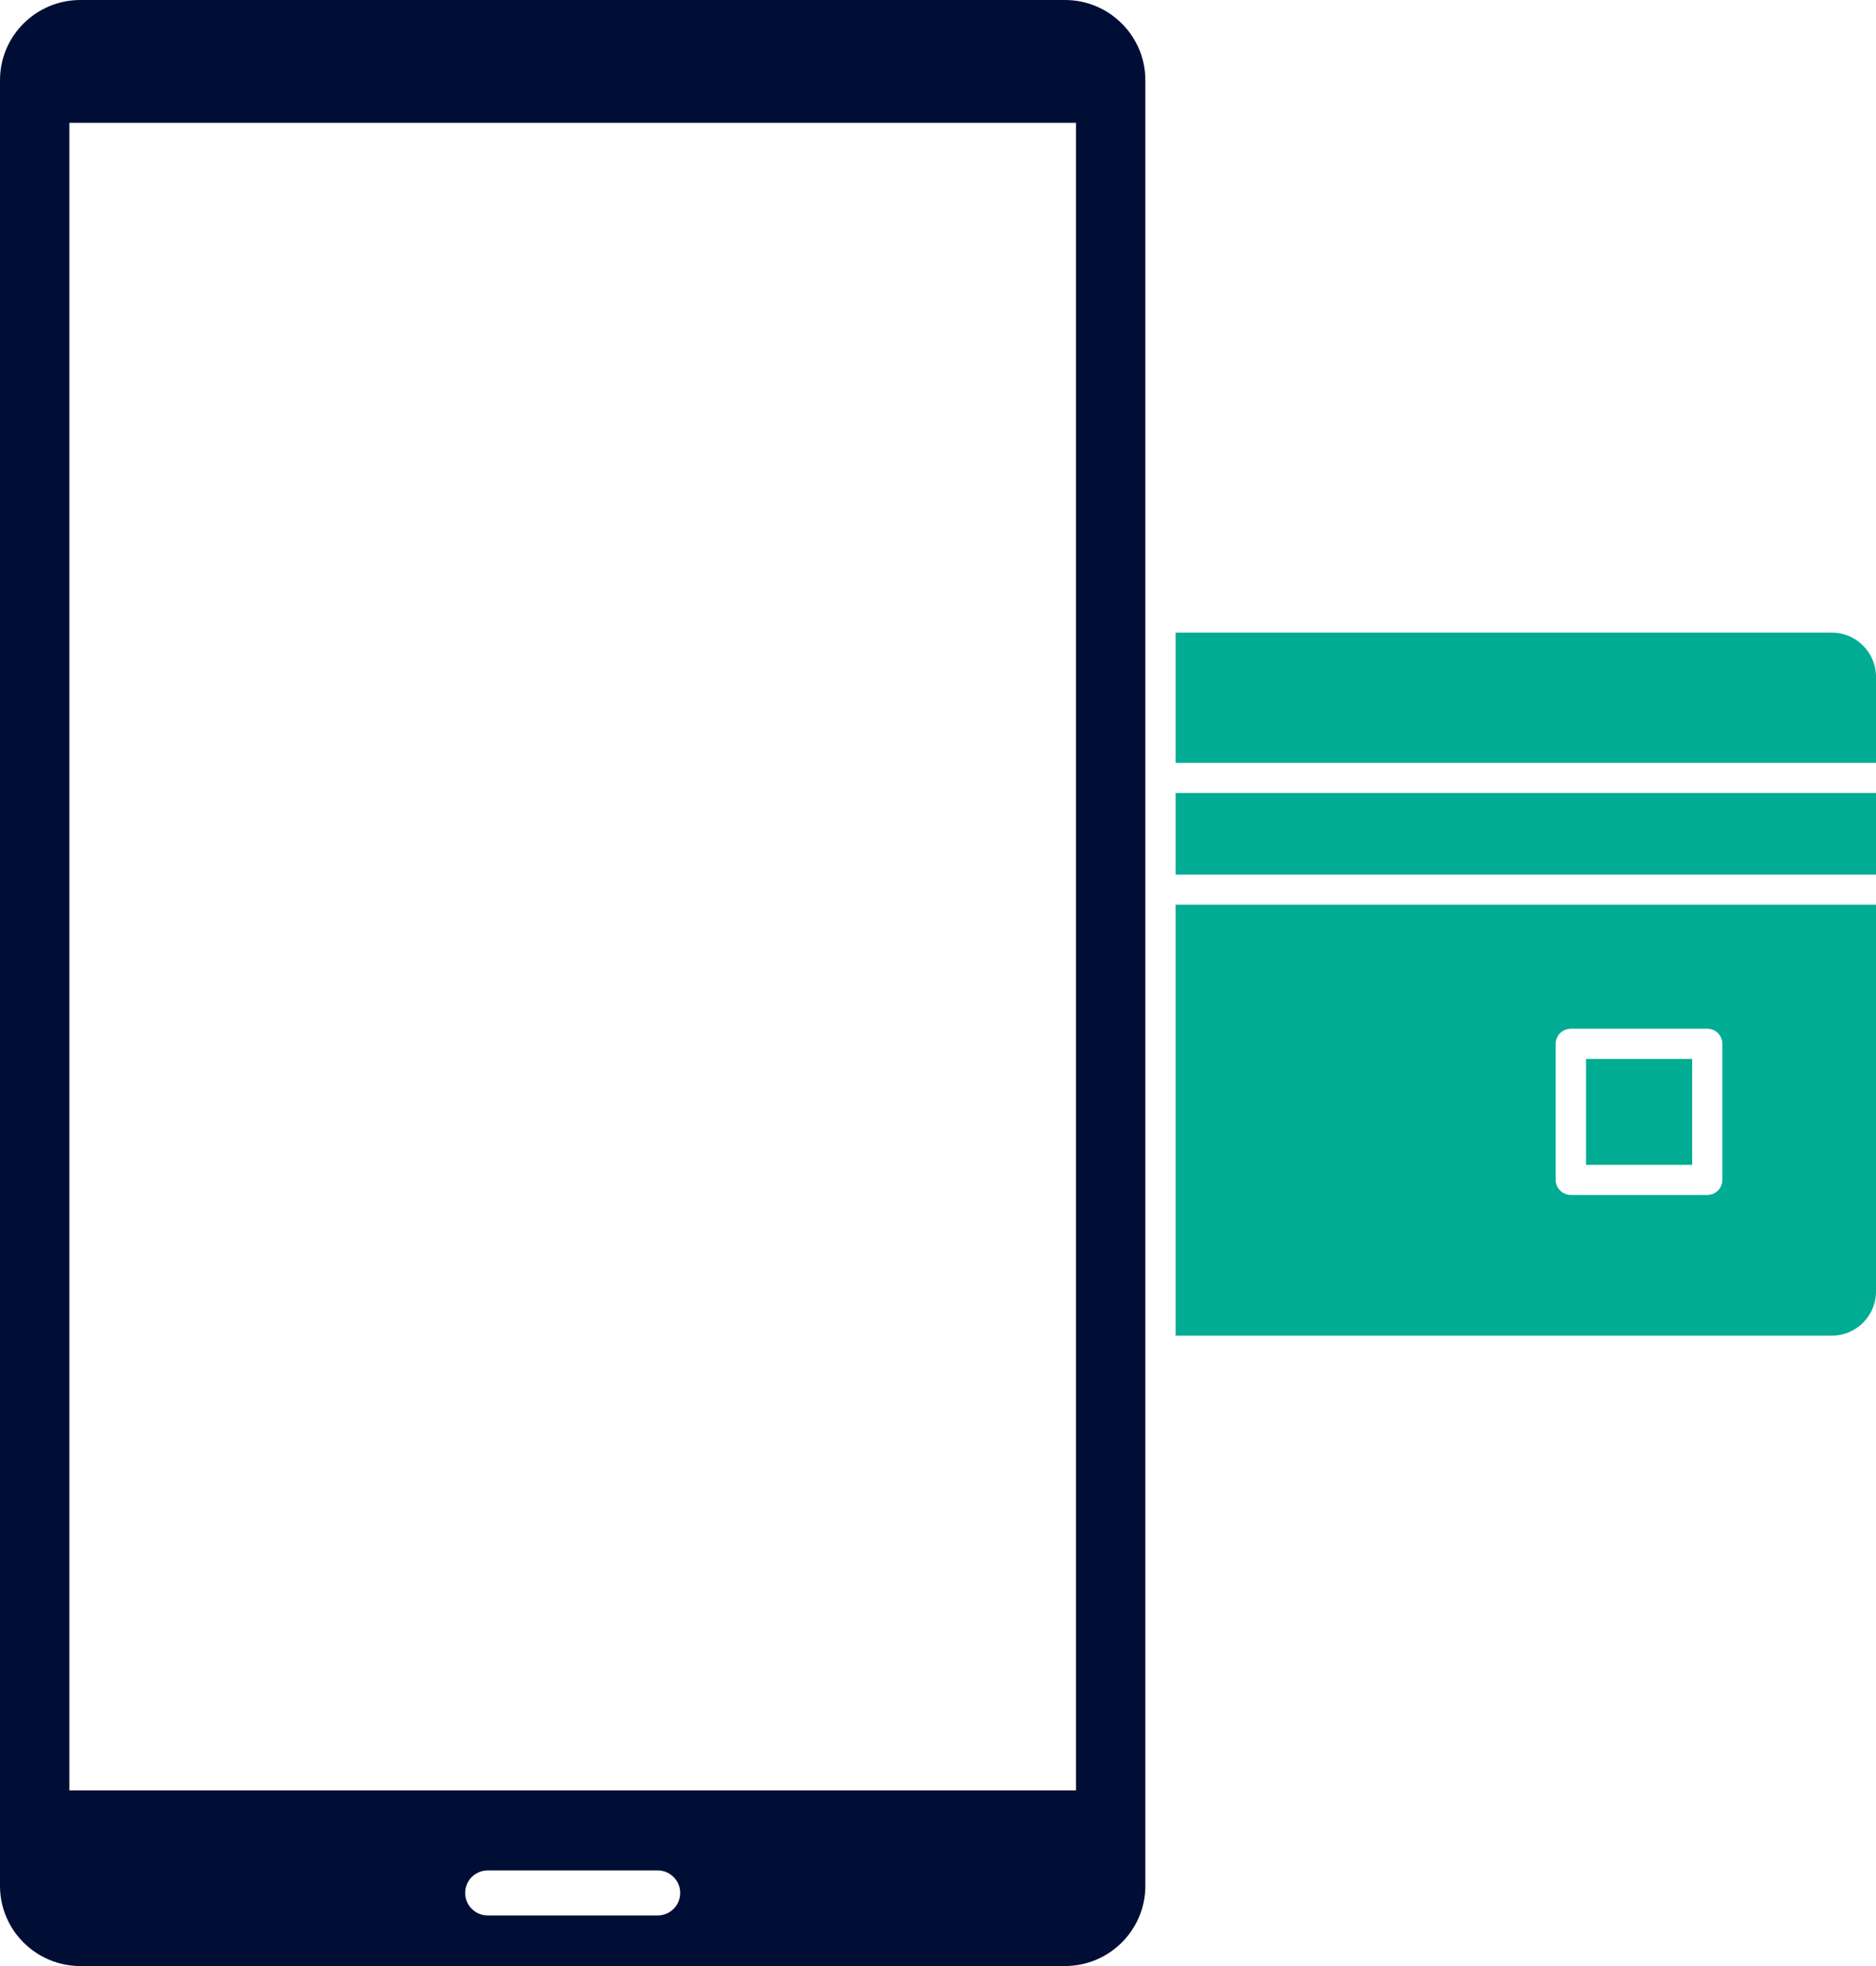
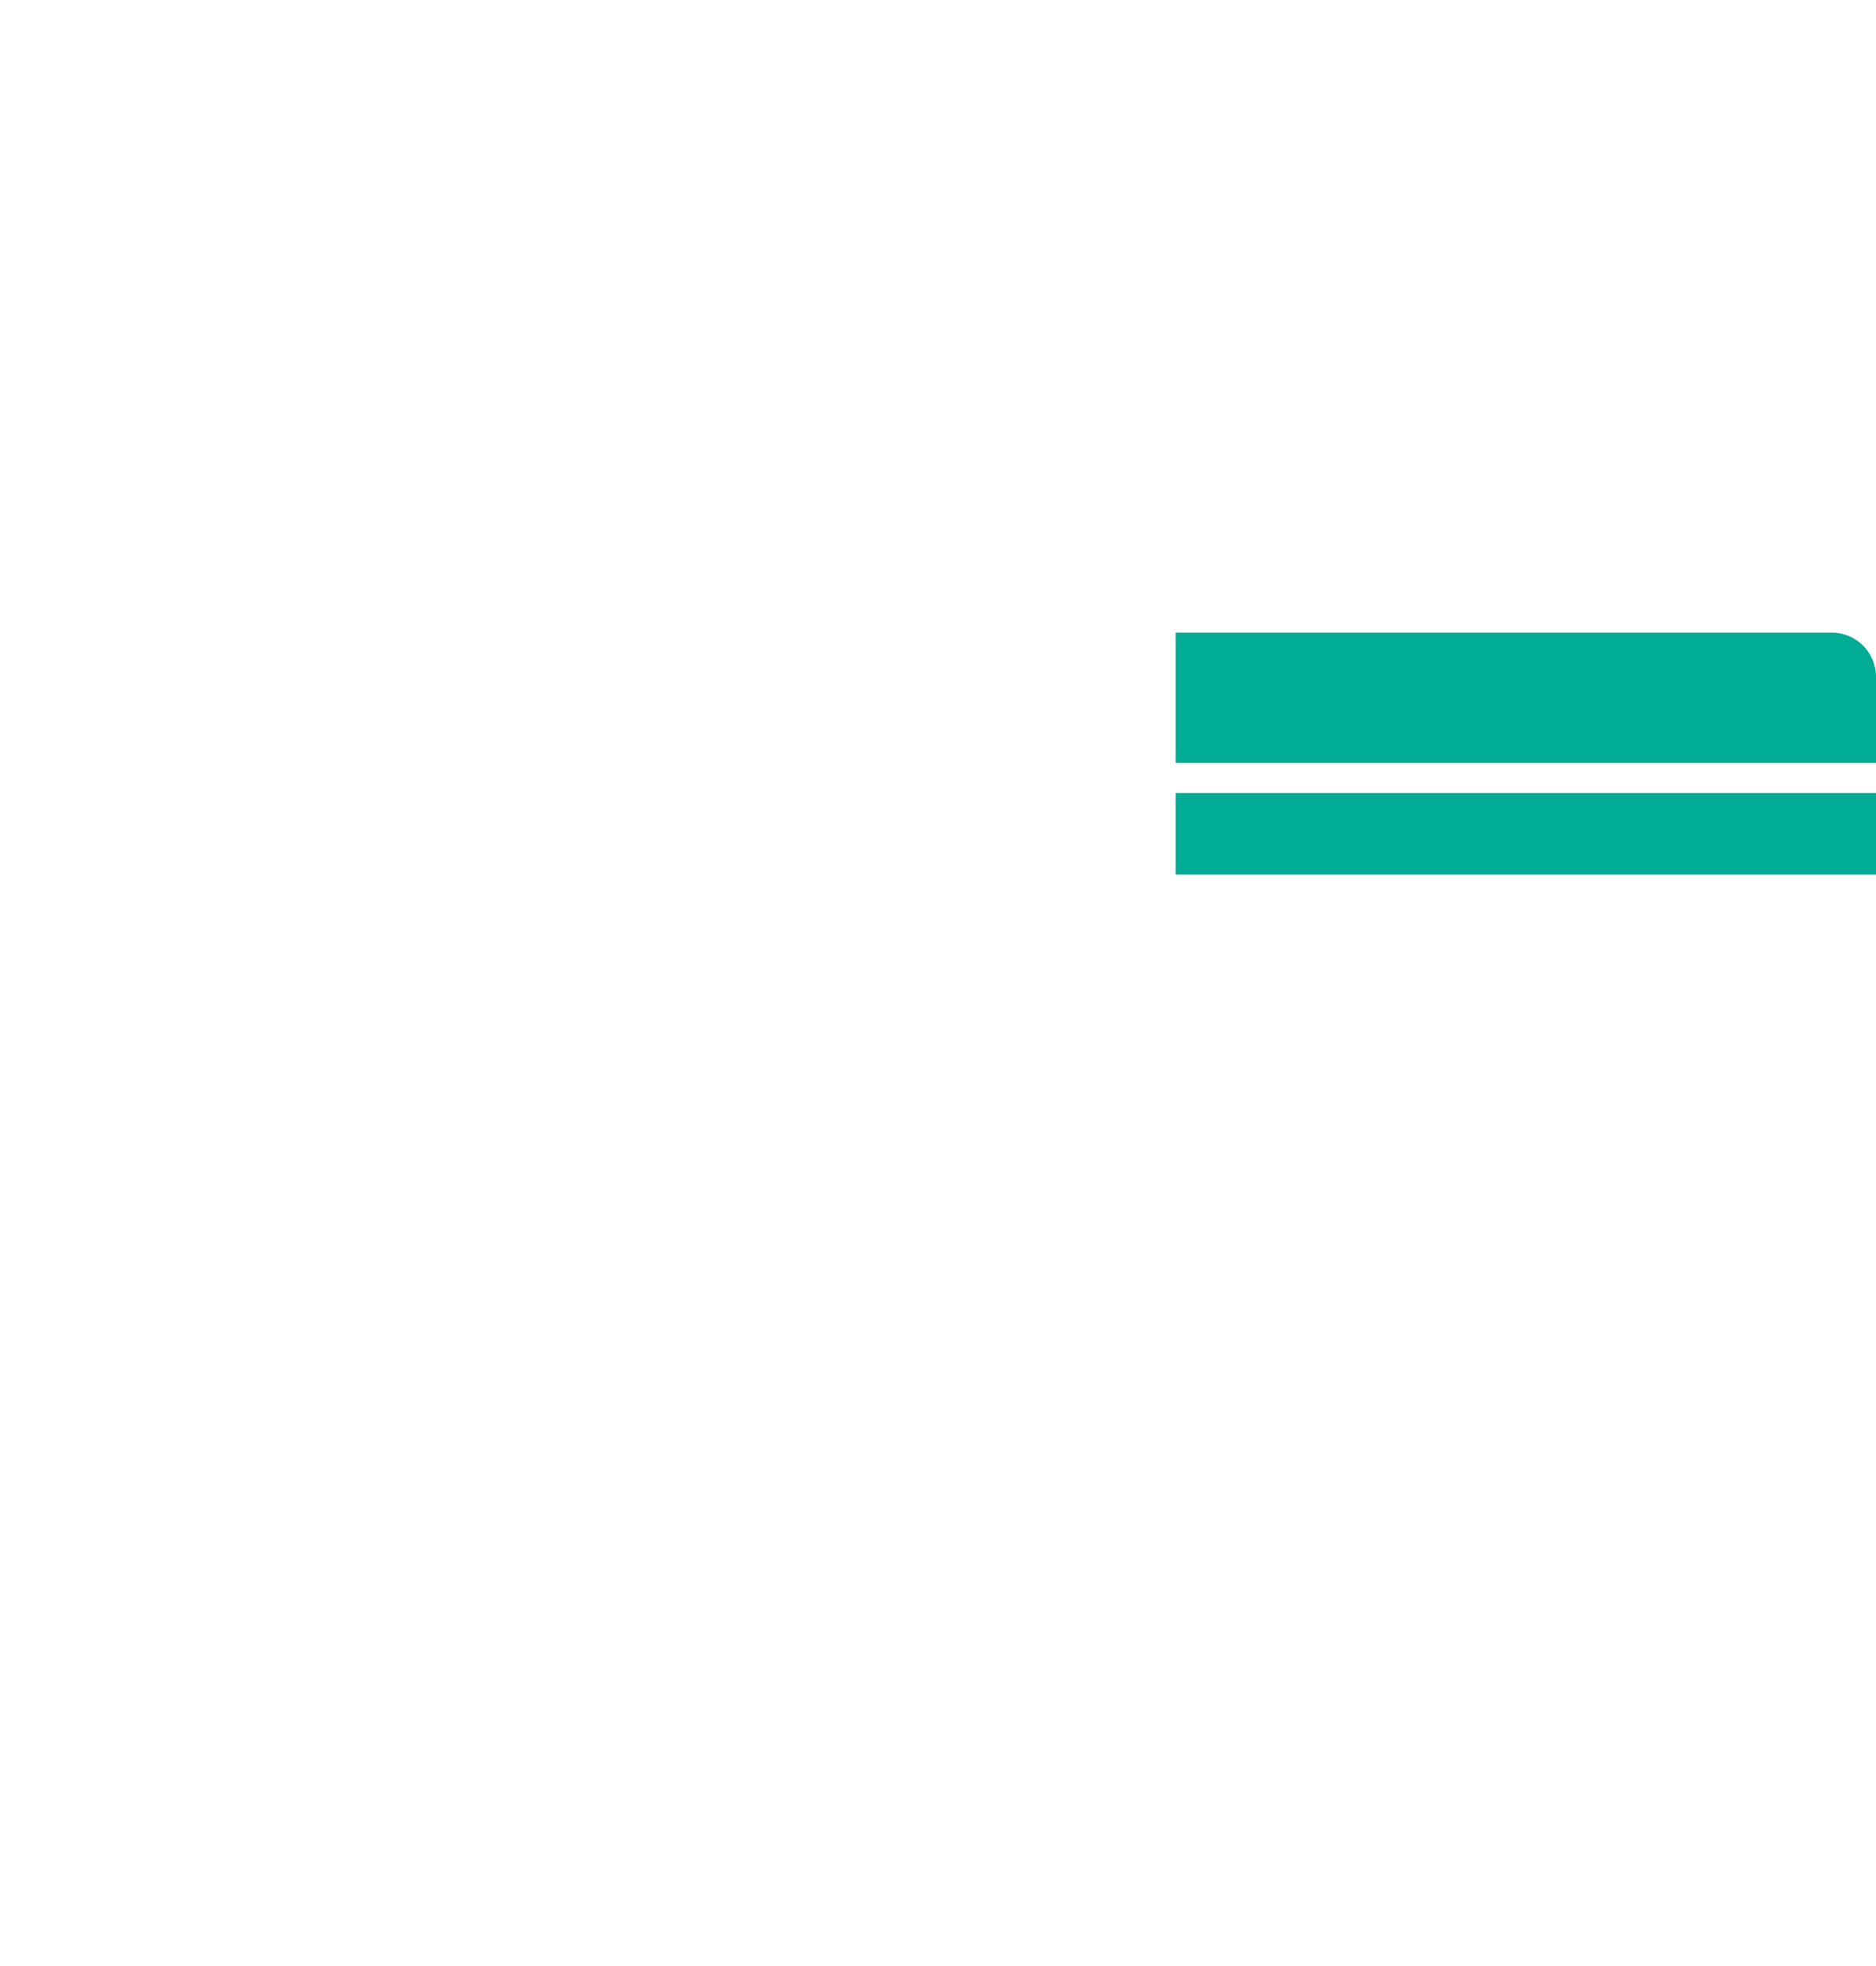
<svg xmlns="http://www.w3.org/2000/svg" width="42" height="44" viewBox="0 0 42 44" fill="none">
  <g clip-path="url(#clip0_256_1041)">
    <path d="M41.011 14.158H26.32V17.073H42V15.146C42 14.601 41.555 14.158 41.011 14.158Z" fill="#00AC94" />
-     <path d="M26.32 29.893H41.011C41.555 29.893 42 29.45 42 28.904V20.248H26.32V29.893ZM34.829 23.36C34.829 23.173 34.982 23.023 35.169 23.023H38.222C38.41 23.023 38.56 23.173 38.56 23.36V26.406C38.56 26.592 38.41 26.743 38.222 26.743H35.169C34.982 26.743 34.829 26.592 34.829 26.406V23.36Z" fill="#00AC94" />
    <path d="M42 17.747H26.32V19.574H42V17.747Z" fill="#00AC94" />
-     <path d="M37.885 23.699H35.508V26.069H37.885V23.699Z" fill="#00AC94" />
-     <path d="M23.843 0H1.799C0.807 0 0 0.805 0 1.793V42.207C0 43.195 0.807 44 1.799 44H23.843C24.835 44 25.642 43.195 25.642 42.207V1.793C25.642 0.805 24.835 0 23.843 0ZM24.089 13.484V40.069H1.553V2.748H24.089V13.484ZM14.724 42.868H10.92C10.779 42.868 10.652 42.812 10.563 42.72C10.47 42.631 10.414 42.505 10.414 42.364C10.414 42.086 10.64 41.86 10.92 41.86H14.724C14.863 41.86 14.989 41.916 15.079 42.008C15.172 42.098 15.228 42.224 15.228 42.364C15.228 42.643 15.002 42.868 14.724 42.868Z" fill="#000E36" />
  </g>
  <defs>
    <clipPath id="clip0_256_1041">
      <rect width="42" height="44" fill="white" />
    </clipPath>
  </defs>
</svg>